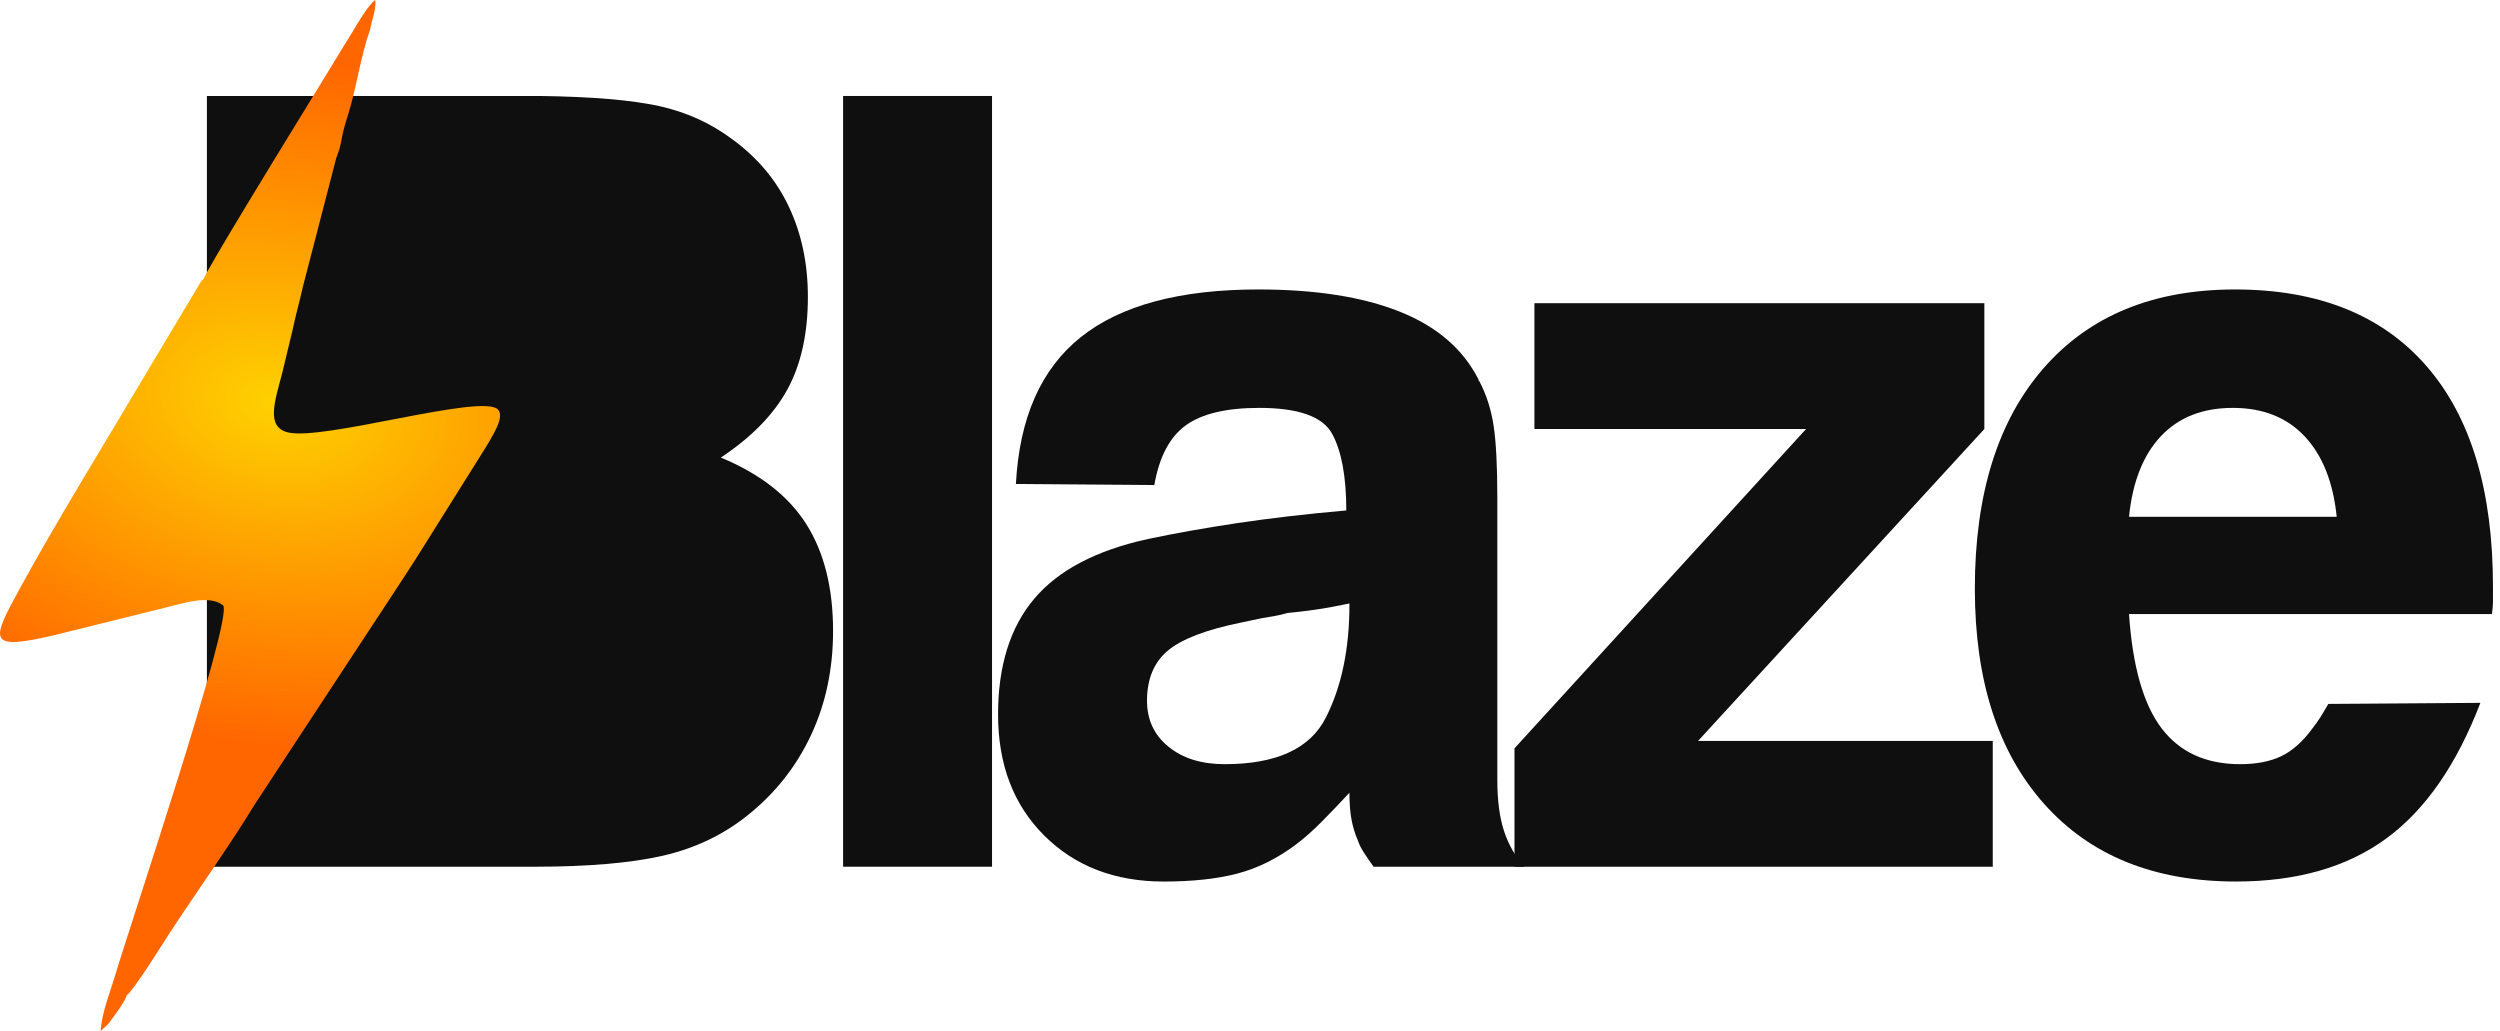
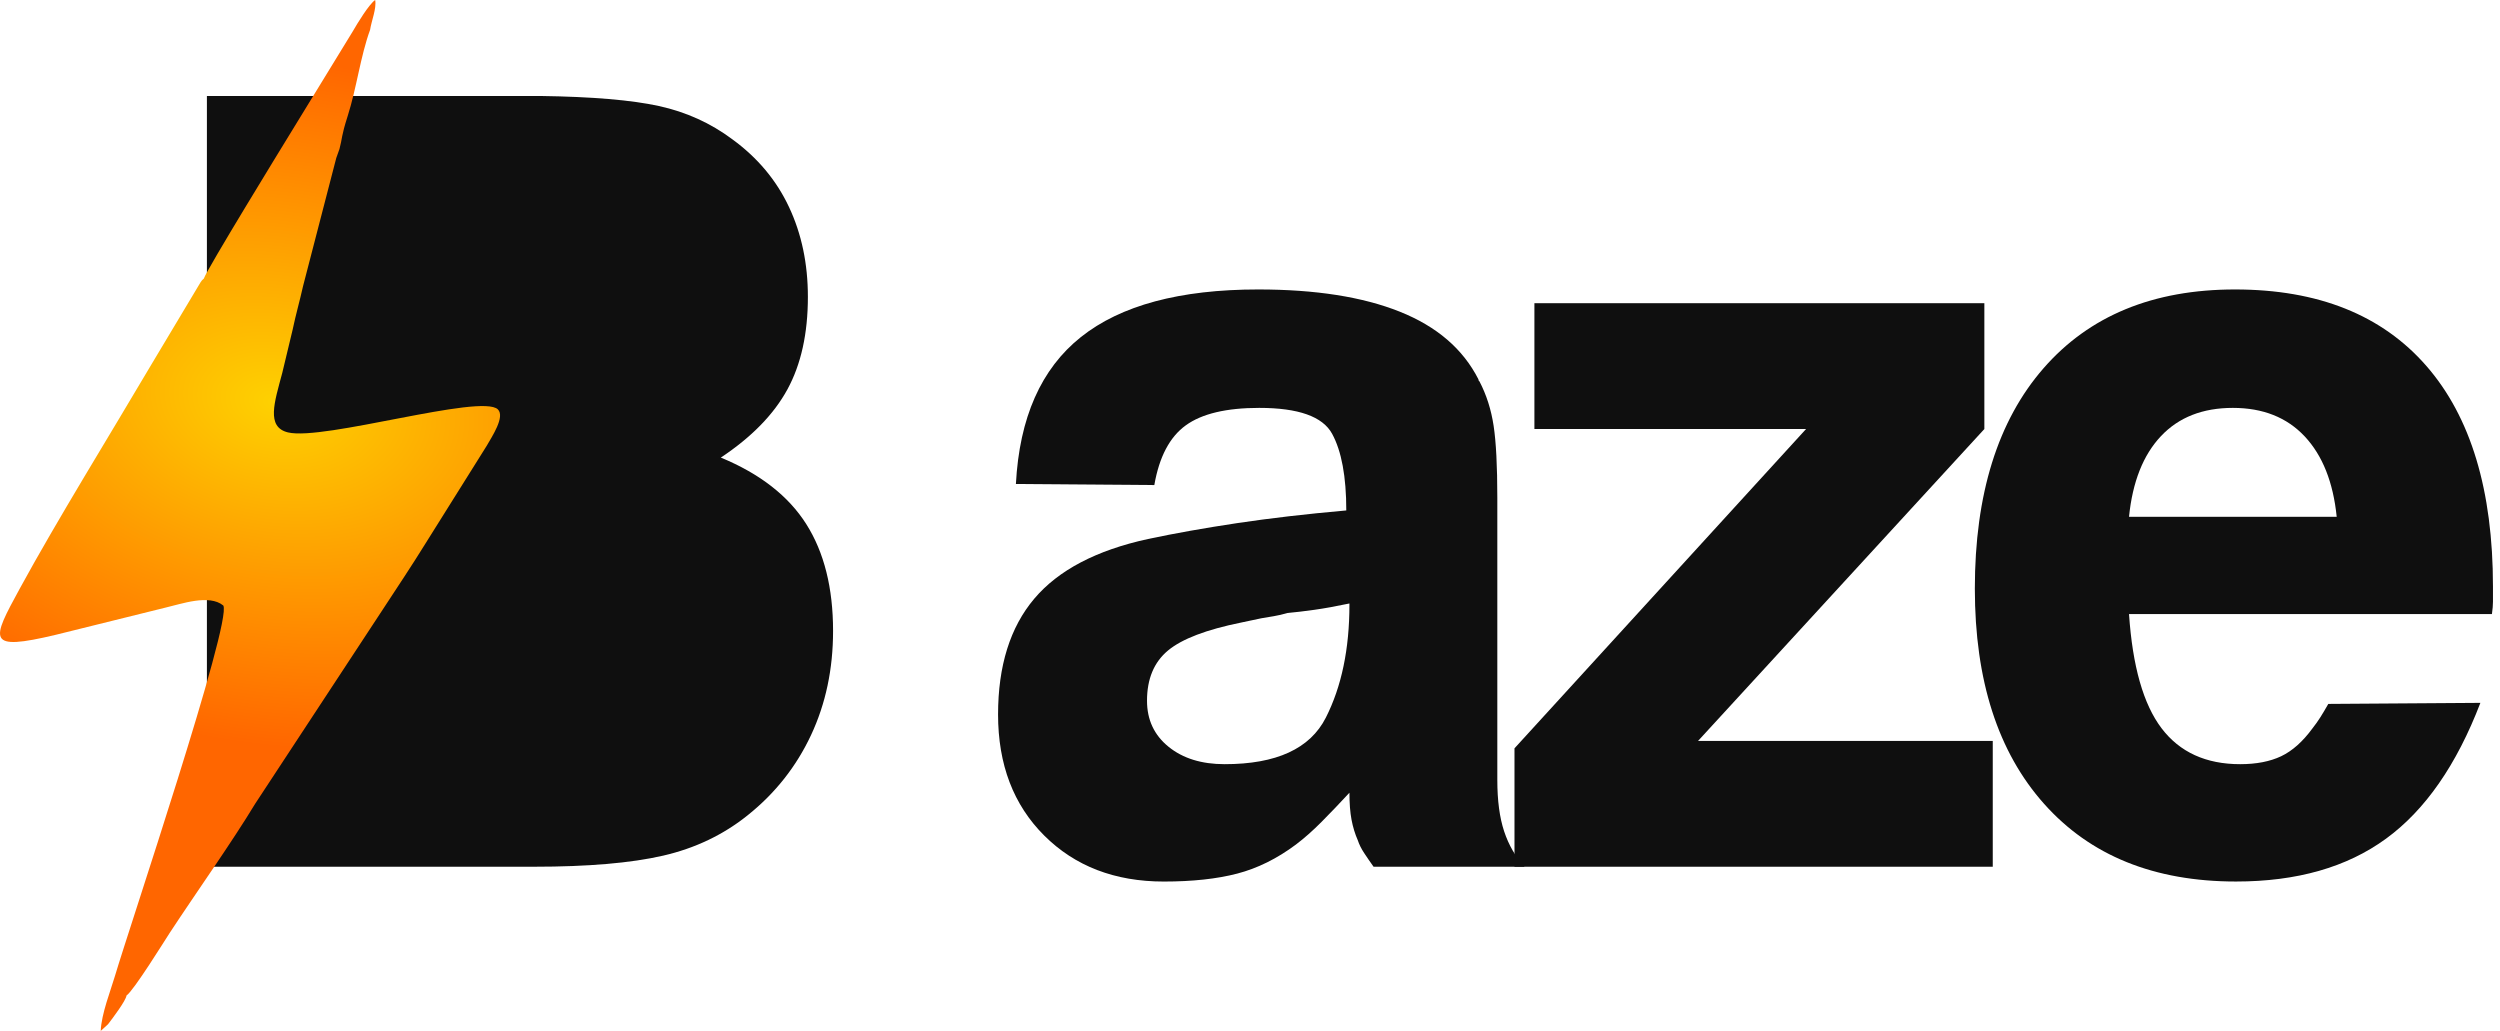
<svg xmlns="http://www.w3.org/2000/svg" width="97" height="40" viewBox="0 0 97 40" fill="none">
  <g clip-path="url(#clip0_2950_6204)">
    <path d="M8.028 3.724H20.969C22.976 3.752 24.509 3.882 25.567 4.114C26.625 4.346 27.575 4.777 28.416 5.406C29.392 6.117 30.125 6.992 30.613 8.032C31.102 9.071 31.346 10.233 31.346 11.518C31.346 12.941 31.081 14.137 30.552 15.108C30.023 16.079 29.162 16.961 27.968 17.754C29.488 18.383 30.593 19.244 31.285 20.338C31.977 21.432 32.323 22.813 32.323 24.481C32.323 25.958 32.038 27.305 31.468 28.522C30.898 29.739 30.084 30.771 29.026 31.619C28.077 32.385 26.978 32.911 25.73 33.199C24.482 33.486 22.814 33.629 20.725 33.629H8.028V3.724L8.028 3.724Z" fill="#0F0F0F" />
-     <path d="M32.712 3.724H38.491V33.629H32.712V3.724Z" fill="#0F0F0F" />
    <path d="M39.417 18.779C39.553 16.209 40.394 14.308 41.94 13.077C43.486 11.847 45.779 11.231 48.818 11.231C51.042 11.231 52.873 11.518 54.311 12.093C55.749 12.667 56.766 13.542 57.363 14.718C57.363 14.745 57.37 14.766 57.384 14.78C57.397 14.793 57.404 14.8 57.404 14.8C57.675 15.32 57.858 15.894 57.953 16.523C58.048 17.152 58.096 18.082 58.096 19.313V29.199V30.265C58.096 31.059 58.184 31.722 58.36 32.255C58.537 32.788 58.801 33.246 59.154 33.629H53.294C53.158 33.438 53.036 33.26 52.928 33.096C52.819 32.932 52.738 32.768 52.683 32.604C52.575 32.358 52.493 32.091 52.439 31.804C52.385 31.517 52.358 31.168 52.358 30.758C51.978 31.168 51.619 31.544 51.279 31.886C50.94 32.228 50.608 32.522 50.282 32.768C49.55 33.315 48.79 33.691 48.003 33.896C47.217 34.101 46.267 34.204 45.155 34.204C43.256 34.204 41.709 33.609 40.516 32.419C39.322 31.229 38.725 29.664 38.725 27.722C38.725 25.835 39.193 24.338 40.129 23.23C41.065 22.123 42.537 21.35 44.544 20.913C45.575 20.694 46.728 20.489 48.003 20.297C49.278 20.106 50.689 19.942 52.236 19.805C52.236 18.492 52.052 17.501 51.686 16.831C51.32 16.161 50.377 15.826 48.858 15.826C47.583 15.826 46.633 16.051 46.009 16.503C45.385 16.954 44.978 17.726 44.788 18.82L39.417 18.779L39.417 18.779ZM52.358 23.415C51.842 23.524 51.388 23.606 50.995 23.661C50.601 23.716 50.255 23.757 49.957 23.784C49.767 23.839 49.591 23.88 49.428 23.907C49.265 23.934 49.102 23.962 48.94 23.989C48.804 24.017 48.675 24.044 48.553 24.071C48.431 24.099 48.302 24.126 48.166 24.153C46.81 24.427 45.86 24.789 45.318 25.24C44.775 25.692 44.504 26.341 44.504 27.189C44.504 27.927 44.782 28.522 45.338 28.973C45.894 29.425 46.62 29.65 47.515 29.65C49.523 29.65 50.832 29.049 51.442 27.845C52.053 26.642 52.358 25.179 52.358 23.456V23.415H52.358Z" fill="#0F0F0F" />
    <path d="M58.762 29.035L70.075 16.646H59.535V11.765H76.993V16.646L65.884 28.748H77.319V33.629H58.762V29.035Z" fill="#0F0F0F" />
    <path d="M82.606 23.825C82.742 25.849 83.162 27.326 83.868 28.256C84.573 29.185 85.591 29.65 86.92 29.65C87.544 29.65 88.073 29.548 88.507 29.343C88.941 29.137 89.348 28.775 89.728 28.255C89.836 28.119 89.938 27.975 90.033 27.825C90.128 27.674 90.23 27.503 90.338 27.312L96.239 27.271C95.317 29.677 94.096 31.434 92.576 32.542C91.057 33.65 89.118 34.203 86.757 34.203C83.583 34.203 81.101 33.199 79.31 31.188C77.519 29.178 76.624 26.396 76.624 22.84C76.624 19.176 77.513 16.325 79.29 14.287C81.067 12.25 83.542 11.231 86.717 11.231C89.945 11.231 92.421 12.223 94.143 14.198C95.866 16.174 96.727 19.025 96.727 22.758C96.727 22.813 96.727 22.861 96.727 22.902C96.727 22.943 96.727 22.977 96.727 23.005C96.727 23.114 96.727 23.23 96.727 23.353C96.727 23.476 96.714 23.634 96.687 23.825H82.606L82.606 23.825ZM82.606 20.051H90.664C90.528 18.711 90.115 17.672 89.423 16.933C88.731 16.195 87.802 15.826 86.635 15.826C85.469 15.826 84.539 16.188 83.847 16.92C83.156 17.651 82.742 18.697 82.606 20.051Z" fill="#0F0F0F" />
    <path fill-rule="evenodd" clip-rule="evenodd" d="M4.909 38.626C5.187 38.438 6.396 36.485 6.585 36.196C7.585 34.672 9.006 32.666 9.899 31.188L14.847 23.656C15.402 22.81 15.991 21.925 16.482 21.131L18.888 17.291C19.084 16.946 19.608 16.166 19.316 15.883C18.674 15.264 12.547 17.11 11.175 16.778C10.316 16.57 10.65 15.607 10.952 14.468L11.354 12.793C11.478 12.2 11.631 11.674 11.759 11.1L13.047 6.131C13.08 6.017 13.149 5.866 13.172 5.78C13.287 5.351 13.23 5.315 13.491 4.499C13.838 3.413 13.987 2.176 14.36 1.156C14.411 0.81 14.616 0.333 14.557 -9.15527e-05C14.32 0.162 13.876 0.889 13.677 1.234L11.19 5.296C10.973 5.651 8.02 10.462 7.909 10.809L7.856 10.858C7.824 10.895 7.837 10.872 7.783 10.951L5.86 14.166C4.292 16.826 2.215 20.181 0.765 22.841C-0.331 24.851 -0.551 25.278 2.169 24.629L6.418 23.576C7.039 23.434 8.111 23.043 8.664 23.494C9.016 24.107 4.992 36.063 4.46 37.869C4.295 38.428 3.934 39.337 3.908 40L4.191 39.741C4.372 39.504 4.883 38.829 4.909 38.626V38.626Z" fill="url(#paint0_radial_2950_6204)" />
  </g>
  <defs>
    <radialGradient id="paint0_radial_2950_6204" cx="0" cy="0" r="1" gradientUnits="userSpaceOnUse" gradientTransform="translate(10.675 15.6) rotate(99.526) scale(13.263 19.606)">
      <stop stop-color="#FED101" />
      <stop offset="1" stop-color="#FF6600" />
    </radialGradient>
    <clipPath id="clip0_2950_6204">
      <rect width="96.727" height="40" fill="white" />
    </clipPath>
  </defs>
</svg>